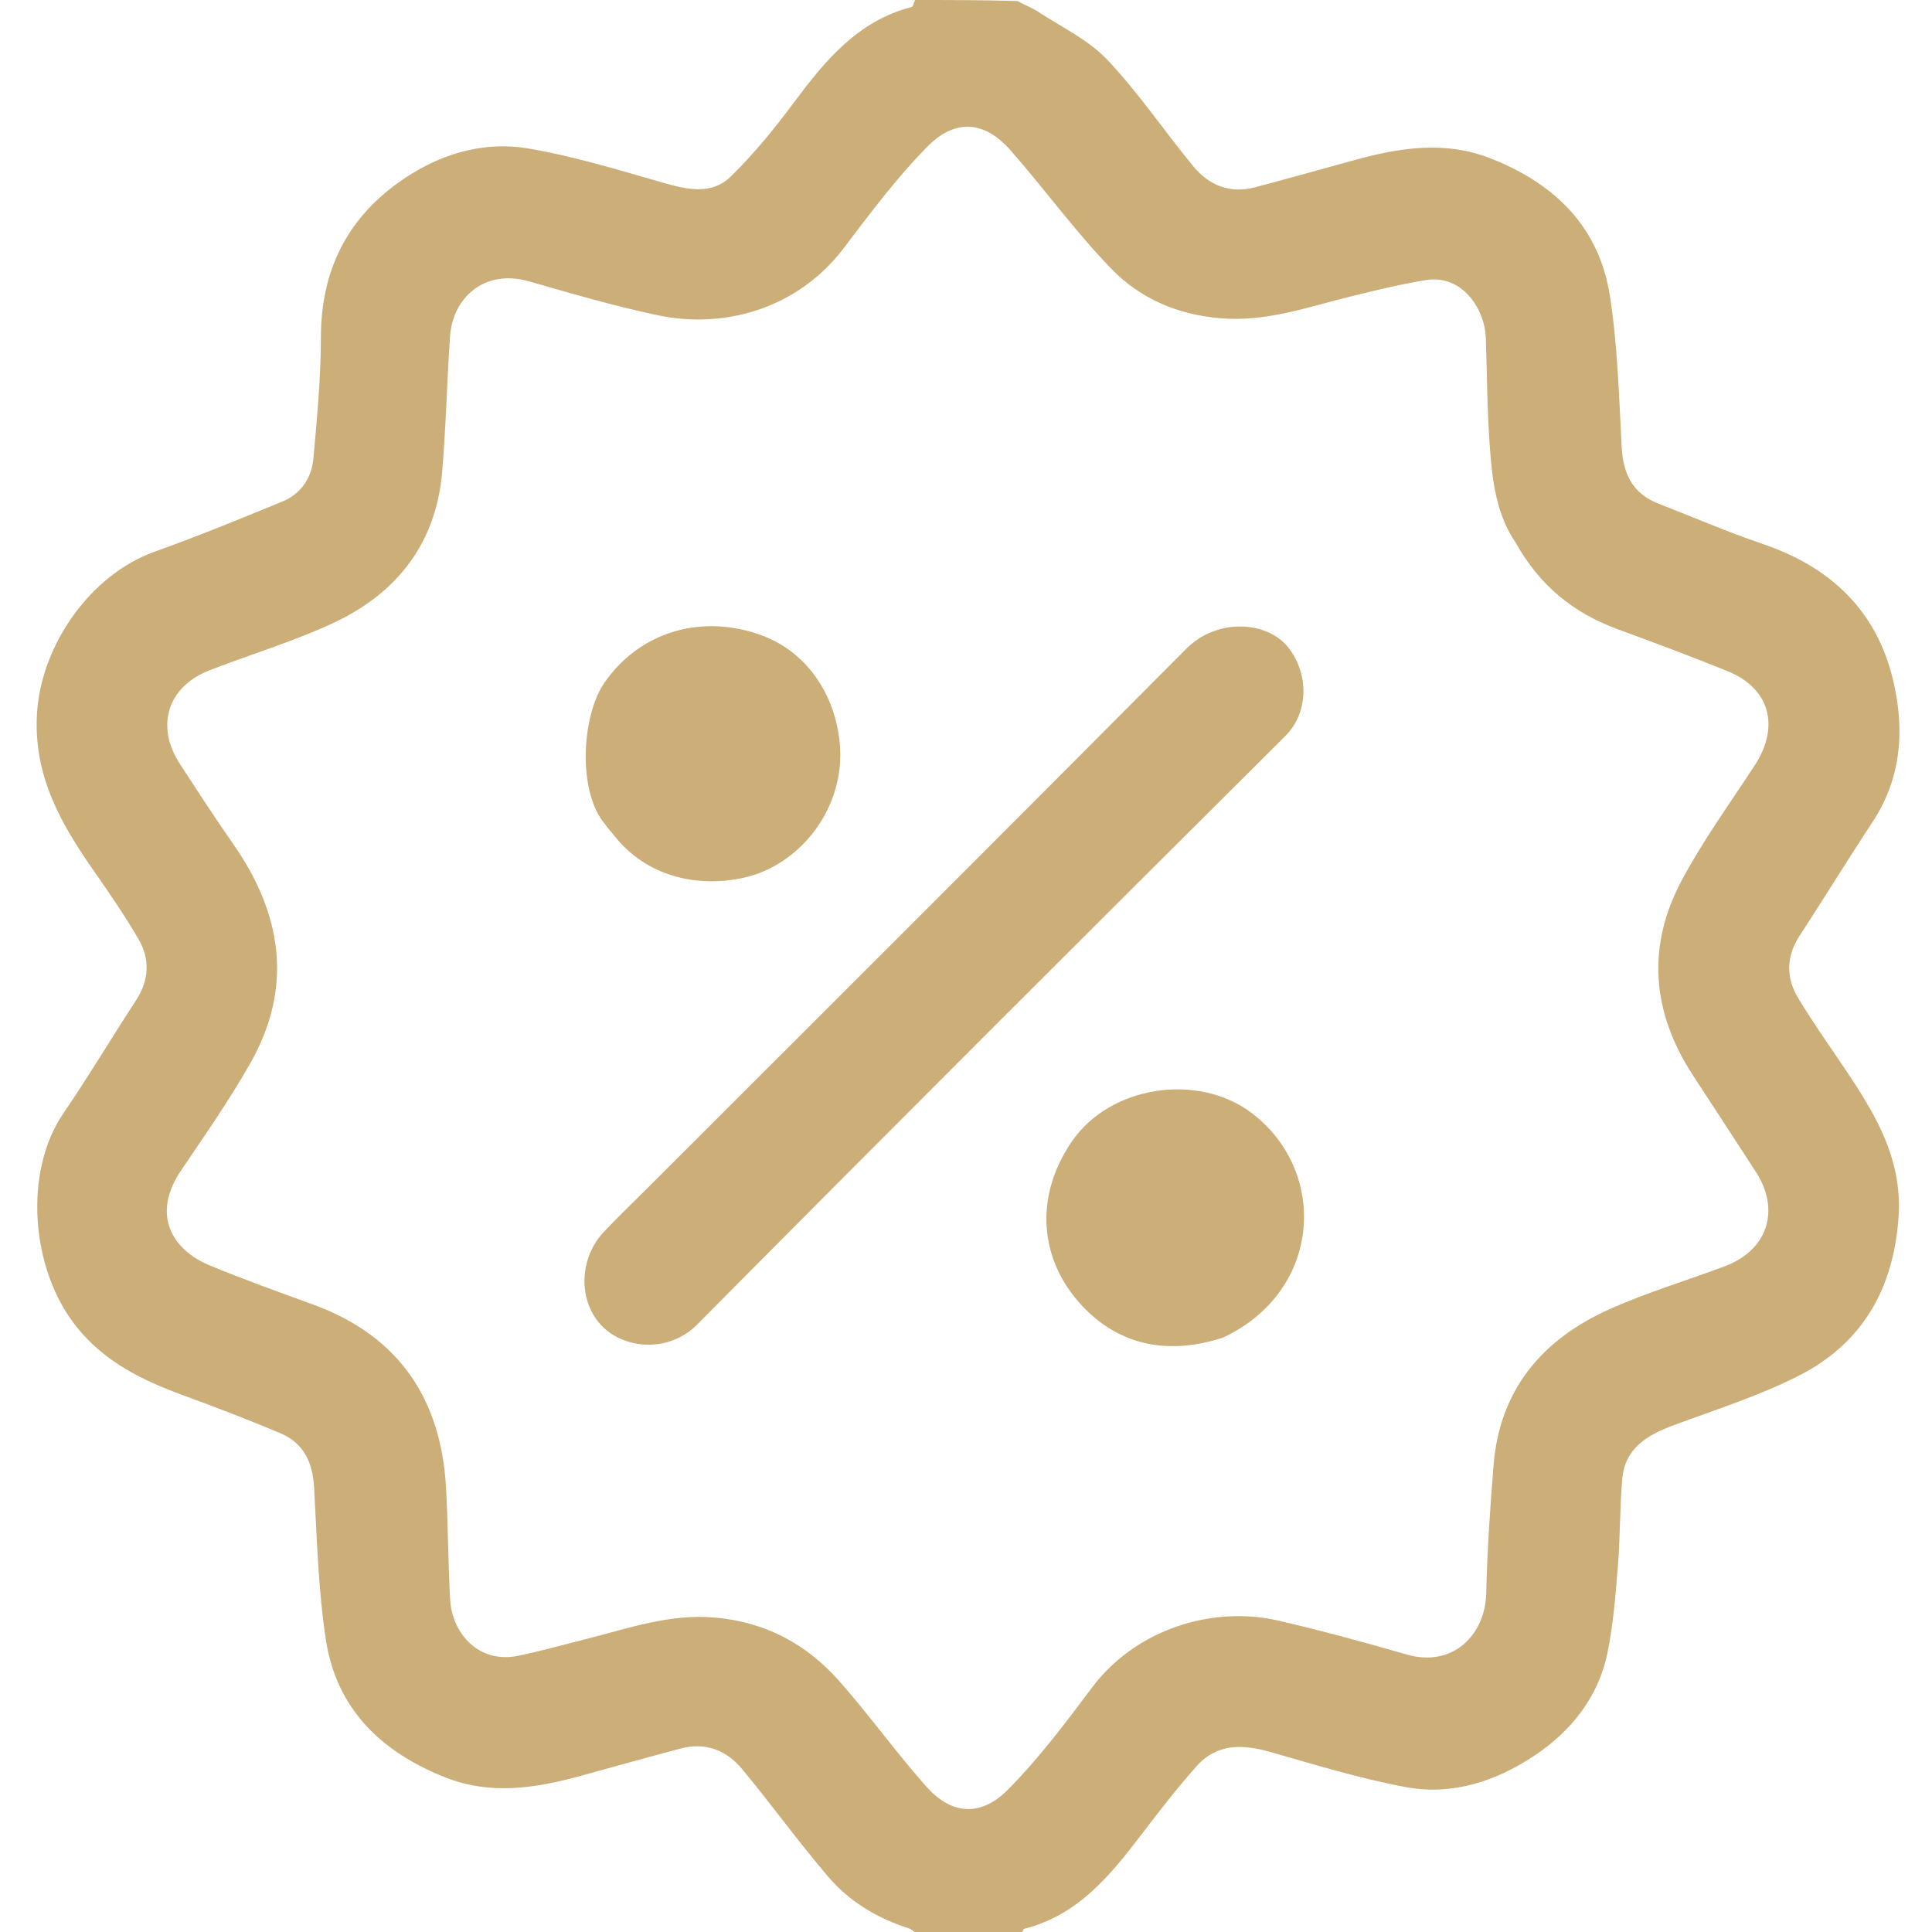
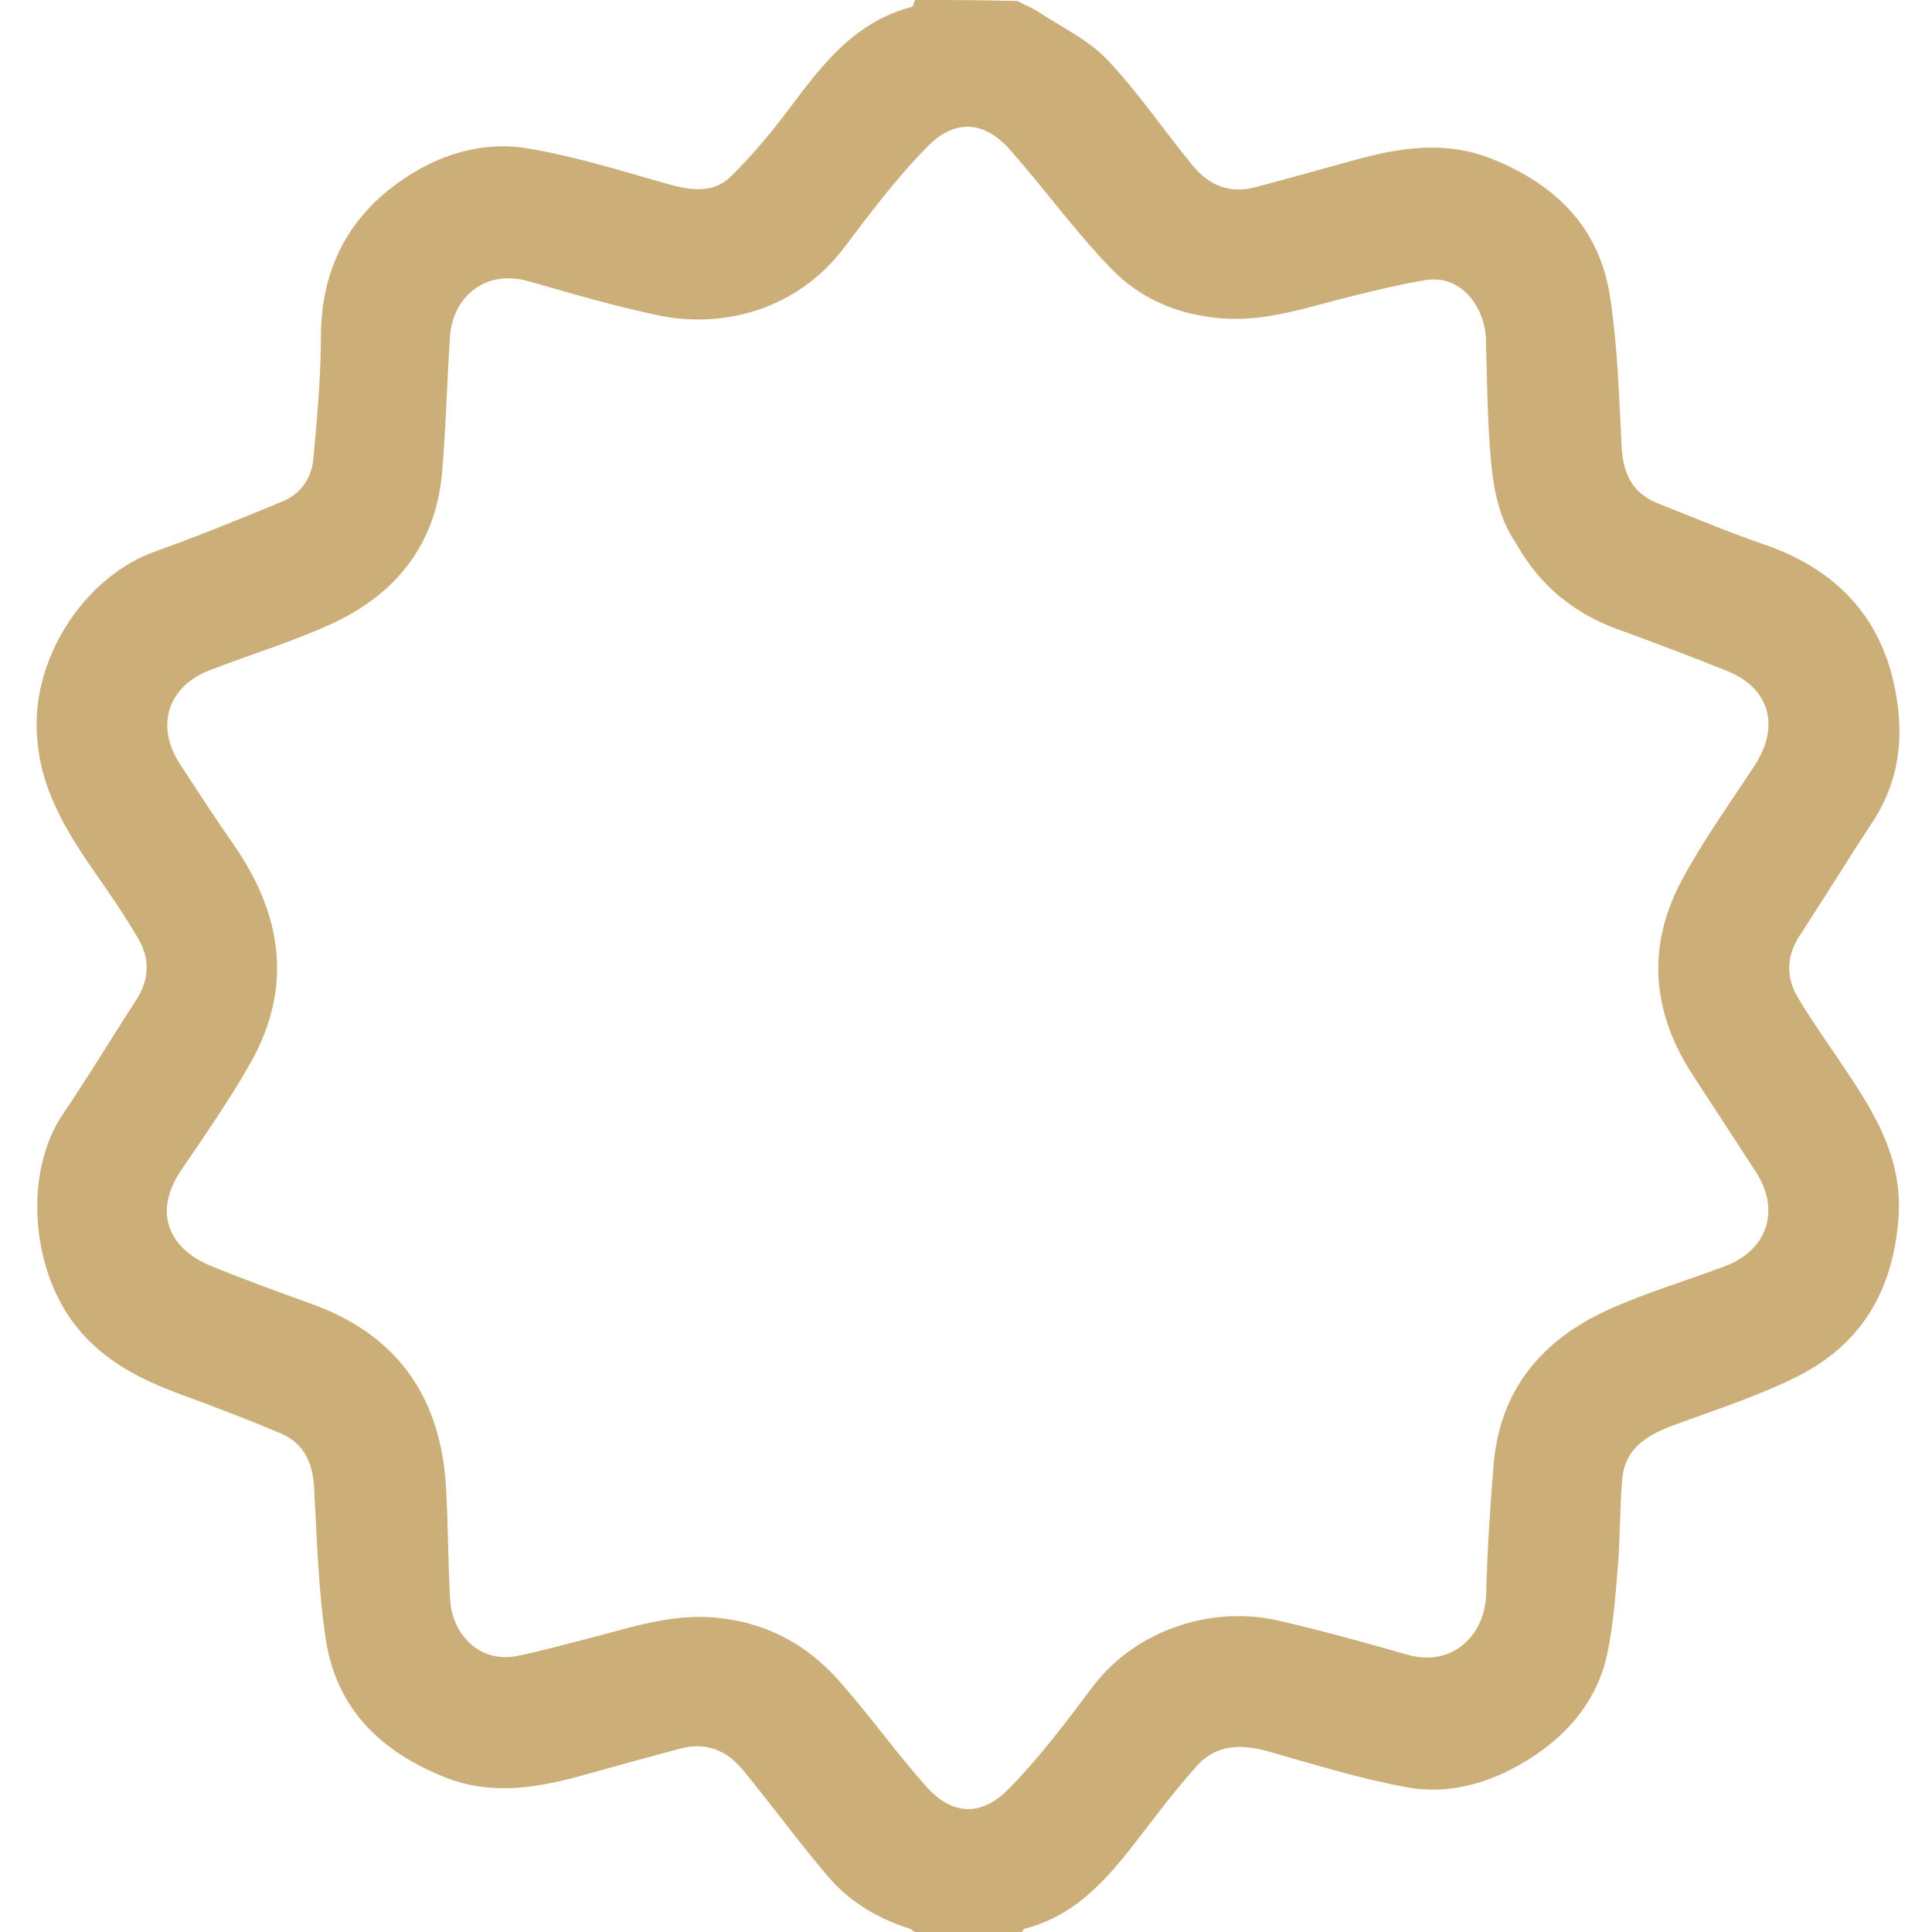
<svg xmlns="http://www.w3.org/2000/svg" width="511" height="511" viewBox="0 0 511 511" fill="none">
  <path d="M242 3.77588e-09C251.021 -9.96224e-07 260.041 -9.83477e-07 269.192 0.279C271.043 1.373 272.888 1.999 274.463 3.036C280.706 7.145 287.816 10.481 292.841 15.776C301.147 24.53 307.941 34.701 315.664 44.033C319.809 49.042 325.357 51.291 331.955 49.536C340.751 47.197 349.516 44.748 358.292 42.334C370.285 39.035 382.208 37.142 394.376 41.943C411.278 48.611 422.973 60.042 425.81 78.284C427.852 91.412 428.214 104.824 428.915 118.13C429.289 125.223 431.724 130.503 438.581 133.182C447.821 136.792 456.954 140.716 466.335 143.91C484.014 149.929 496.197 161.313 500.633 179.574C503.803 192.625 503.062 205.598 495.277 217.412C488.728 227.349 482.502 237.497 476.003 247.468C472.424 252.96 472.335 258.552 475.591 263.961C479.374 270.246 483.628 276.251 487.73 282.342C495.829 294.367 503.257 306.374 502.148 322.018C500.809 340.907 492.577 355.285 475.874 363.808C465.349 369.178 453.909 372.793 442.777 376.919C435.795 379.507 429.799 382.938 429.077 391.16C428.411 398.729 428.556 406.368 427.938 413.943C427.3 421.764 426.723 429.659 425.131 437.315C422.715 448.932 415.525 457.873 405.941 464.29C395.788 471.088 384.132 474.976 371.836 472.678C359.722 470.414 347.848 466.771 335.969 463.381C328.697 461.306 321.893 461.092 316.525 467.103C311.403 472.84 306.688 478.957 302.016 485.076C293.696 495.973 285.169 506.523 270.971 510.138C270.518 510.253 270.318 511.357 270 512C260.979 512 251.958 512 242.807 511.721C241.876 510.953 241.133 510.283 240.264 510.003C231.968 507.33 224.627 502.932 219.025 496.353C211.174 487.132 204.053 477.293 196.328 467.96C192.182 462.951 186.634 460.71 180.034 462.469C171.239 464.813 162.47 467.257 153.694 469.674C141.697 472.978 129.756 474.892 117.607 470.045C100.778 463.33 88.979 451.964 86.188 433.69C84.156 420.389 83.831 406.811 83.07 393.338C82.702 386.826 80.345 381.727 74.3 379.152C65.774 375.52 57.098 372.22 48.395 369.025C37.56 365.047 27.559 360.186 20.083 350.735C8.077 335.557 6.22 309.944 16.723 294.534C23.423 284.702 29.536 274.471 36.026 264.493C39.478 259.186 39.71 253.684 36.645 248.41C33.043 242.213 28.962 236.279 24.853 230.395C16.129 217.901 8.865 205.287 9.772 188.919C10.775 170.819 23.79 151.989 41.012 145.873C52.352 141.846 63.492 137.238 74.634 132.677C79.588 130.649 82.425 126.442 82.892 121.273C83.858 110.599 84.863 99.881 84.877 89.18C84.899 71.956 91.524 58.22 105.362 48.297C115.53 41.007 127.33 37.175 139.755 39.278C151.9 41.334 163.797 45.014 175.679 48.415C181.944 50.209 188.315 51.531 193.239 46.733C199.323 40.804 204.757 34.111 209.851 27.285C218.181 16.122 226.786 5.548 241.126 1.845C241.548 1.736 241.714 0.637 242 3.77588e-09ZM400.918 143.588C395.815 136.125 394.753 127.459 394.095 118.844C393.352 109.108 393.317 99.317 393.004 89.549C392.749 81.564 386.656 72.56 377.173 74.076C370.442 75.153 363.792 76.809 357.164 78.438C345.87 81.214 334.943 85.192 322.842 84.183C311.437 83.232 301.605 78.976 294.002 71.156C284.408 61.288 276.306 49.986 267.17 39.647C259.948 31.473 252.183 31.84 245.436 38.642C237.272 46.873 230.244 56.294 223.21 65.569C210.814 81.916 191.257 87.035 173.974 83.382C162.534 80.965 151.263 77.679 140.015 74.441C127.827 70.932 119.72 79.109 119.042 88.837C118.205 100.858 117.968 112.926 116.933 124.928C115.305 143.794 104.918 156.935 88.211 164.747C77.634 169.693 66.32 173.047 55.404 177.292C44.334 181.597 41.06 192.024 47.554 202.01C52.181 209.124 56.804 216.247 61.661 223.203C74.562 241.678 77.651 261.019 66.218 281.194C60.68 290.967 54.216 300.232 47.905 309.547C39.976 321.252 45.488 330.521 55.356 334.635C64.361 338.39 73.569 341.668 82.741 345.008C105.944 353.458 116.612 370.504 117.956 393.208C118.543 403.127 118.489 413.083 119.053 423.004C119.577 432.242 126.792 440.033 136.937 437.961C142.987 436.726 148.947 435.044 154.94 433.533C166.218 430.689 177.174 426.745 189.268 427.849C202.687 429.073 213.416 434.938 222.049 444.711C229.971 453.68 236.969 463.465 244.901 472.426C252.076 480.532 259.815 480.191 266.644 473.292C274.8 465.053 281.858 455.652 288.837 446.339C300.391 430.923 320.661 424.61 338.125 428.639C349.528 431.269 360.832 434.379 372.083 437.612C384.438 441.163 392.829 432.199 393.087 421.556C393.363 410.18 394.117 398.803 395.043 387.458C396.676 367.47 407.975 354.237 425.628 346.305C435.543 341.85 446.05 338.722 456.252 334.896C467.55 330.659 470.971 320.025 464.381 309.903C458.865 301.43 453.365 292.946 447.821 284.49C436.929 267.876 435.426 250.443 444.767 232.921C450.425 222.306 457.561 212.47 464.152 202.361C470.821 192.132 468.08 182.047 456.986 177.541C447.339 173.624 437.572 169.994 427.797 166.405C416.265 162.171 407.268 154.964 400.918 143.588Z" fill="#CCAE79" />
-   <path d="M171.25 314.25C218.929 266.57 266.436 219.218 313.714 171.638C321.924 163.376 334.775 164.391 340.28 170.718C346.019 177.315 346.55 188.109 339.967 194.662C287.996 246.39 236.096 298.189 184.469 350.26C176.93 357.864 165.434 356.848 159.439 350.948C152.905 344.517 152.939 333.026 159.706 325.834C163.359 321.951 167.228 318.271 171.25 314.25Z" fill="#CCAE79" />
-   <path d="M323.462 353.794C309.016 358.49 296.064 355.948 286.118 345.274C275.037 333.381 273.357 316.789 283.459 301.968C293.588 287.108 316.805 283.654 330.992 294.337C351.326 309.648 349.817 341.431 323.462 353.794Z" fill="#CCAE79" />
-   <path d="M159.987 217.933C152.738 209.442 153.746 189.24 159.994 180.383C169.86 166.395 186.507 162.466 201.574 168.09C213.543 172.558 220.904 183.795 222.115 196.611C223.709 213.476 211.757 228.873 196.634 232.172C184.596 234.797 171.033 232.013 162.368 220.905C161.656 219.991 160.833 219.164 159.987 217.933Z" fill="#CCAE79" />
</svg>